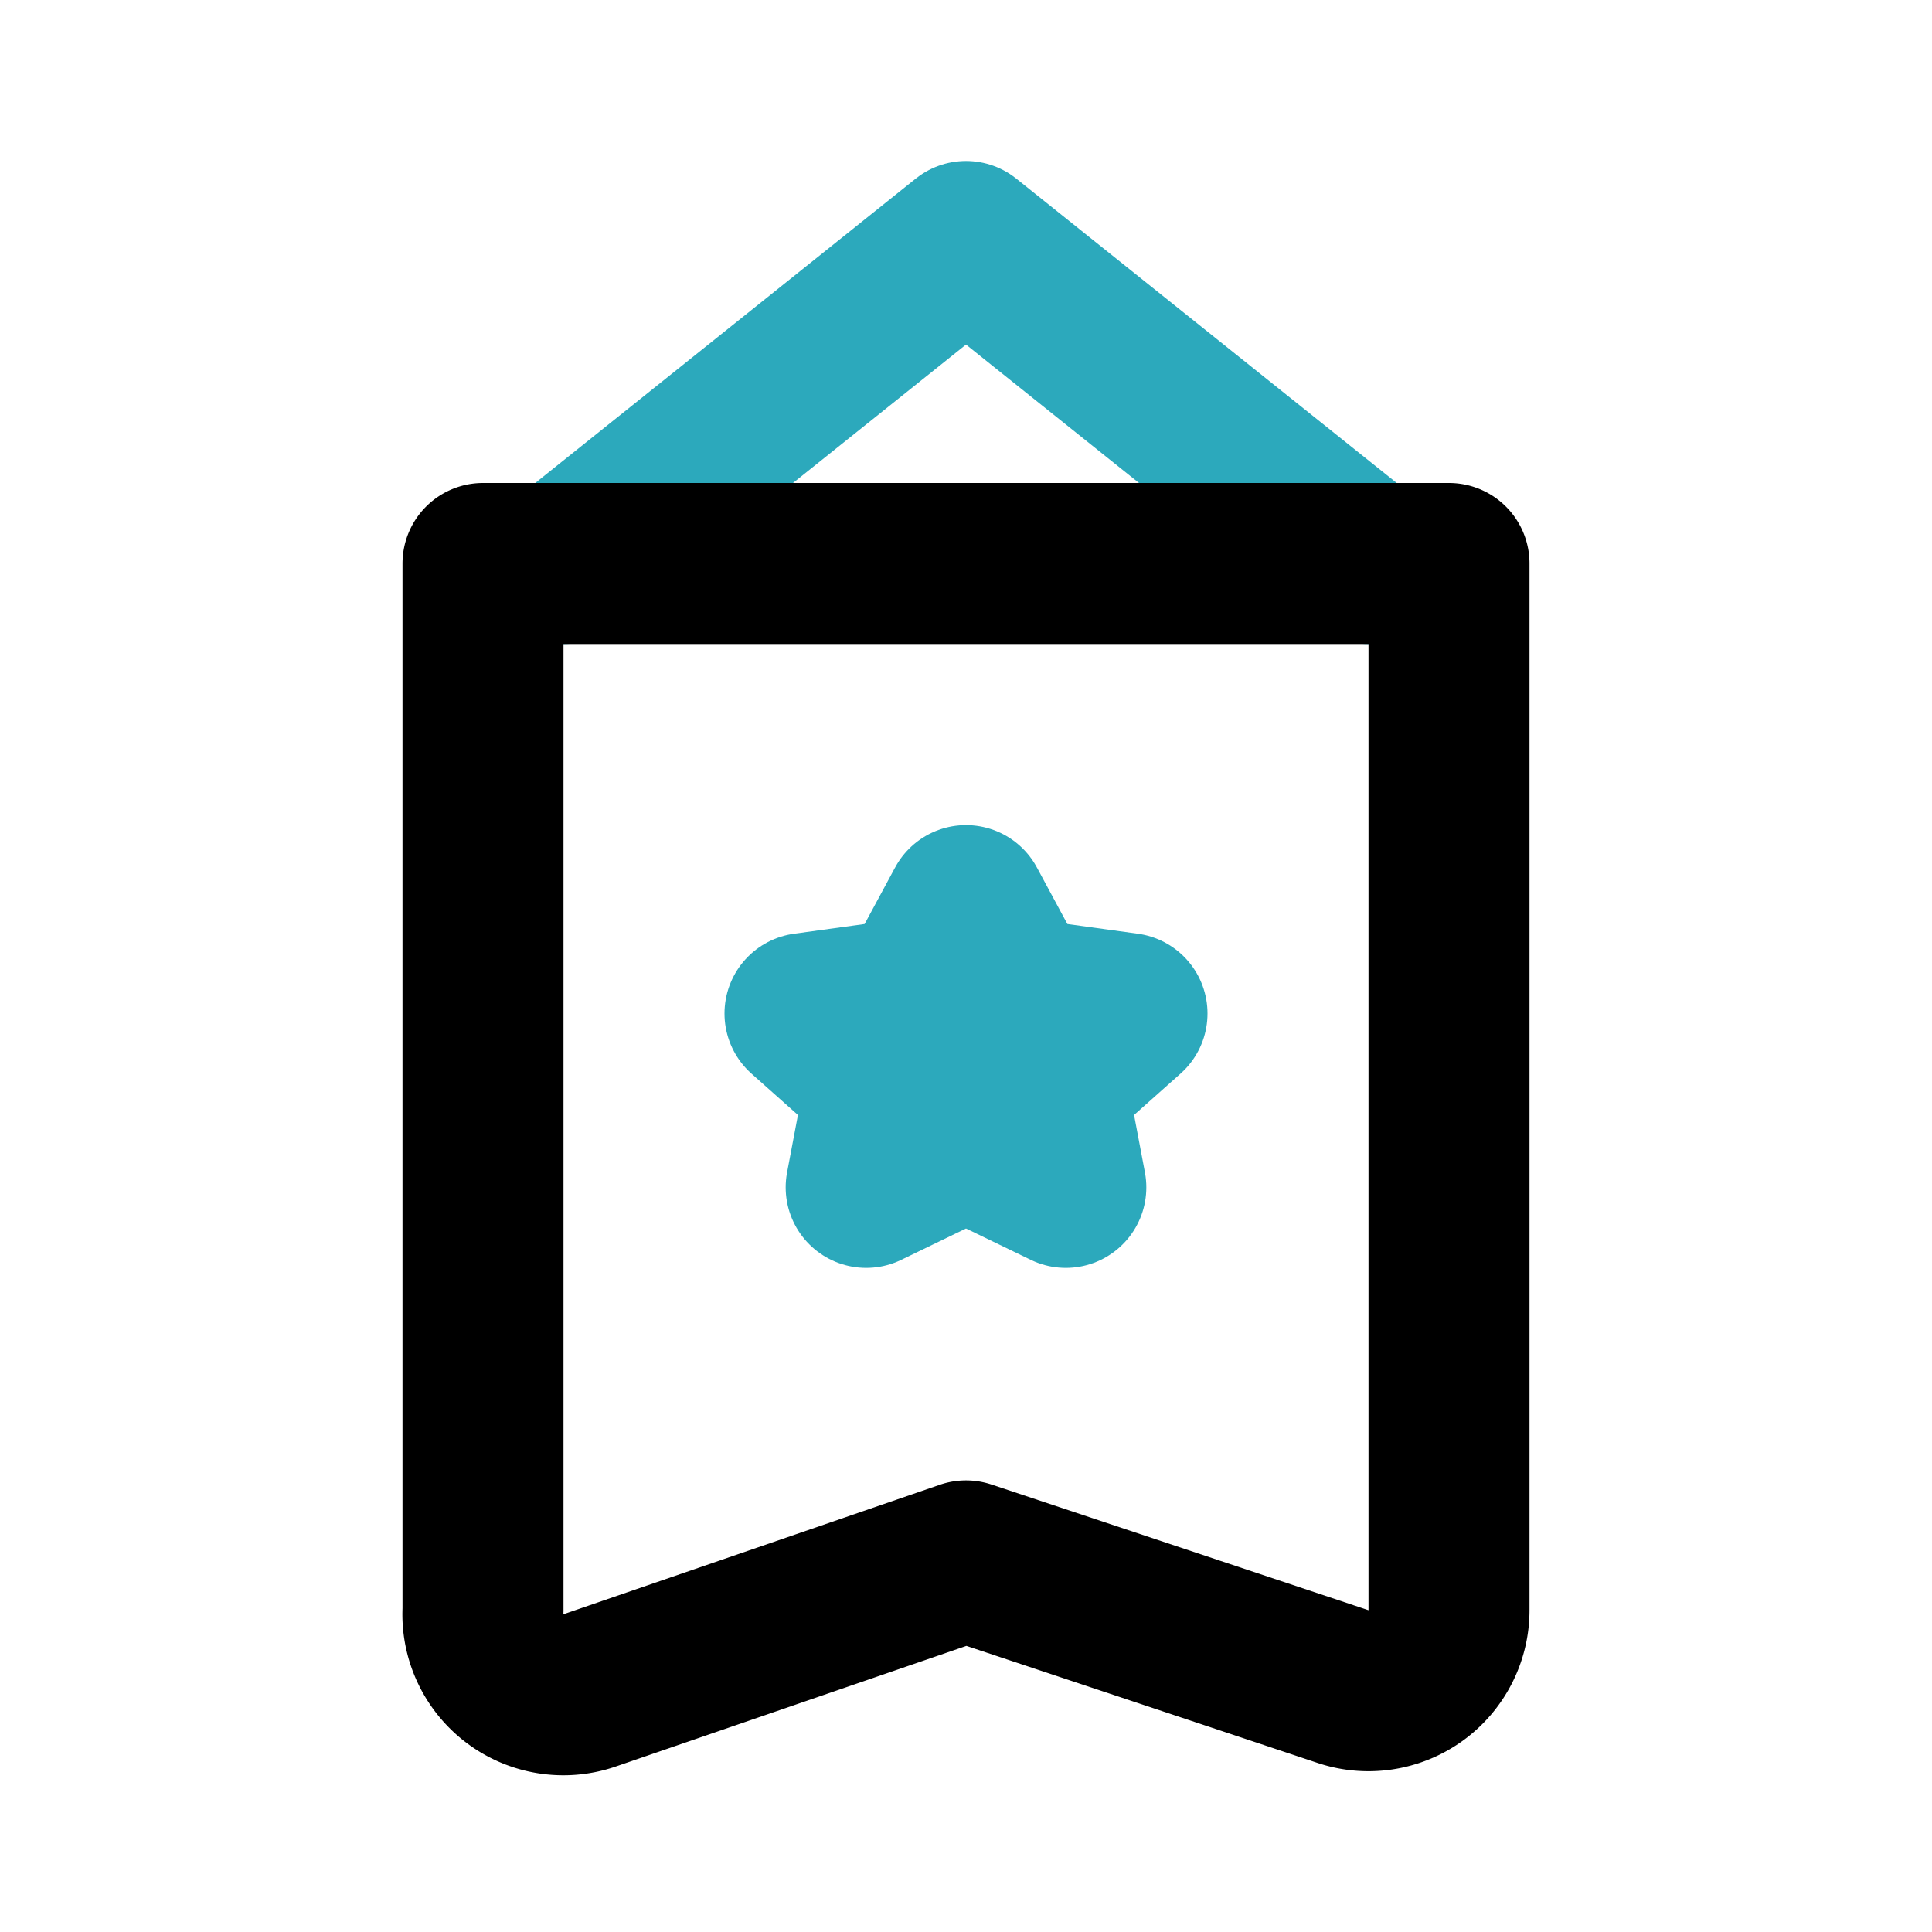
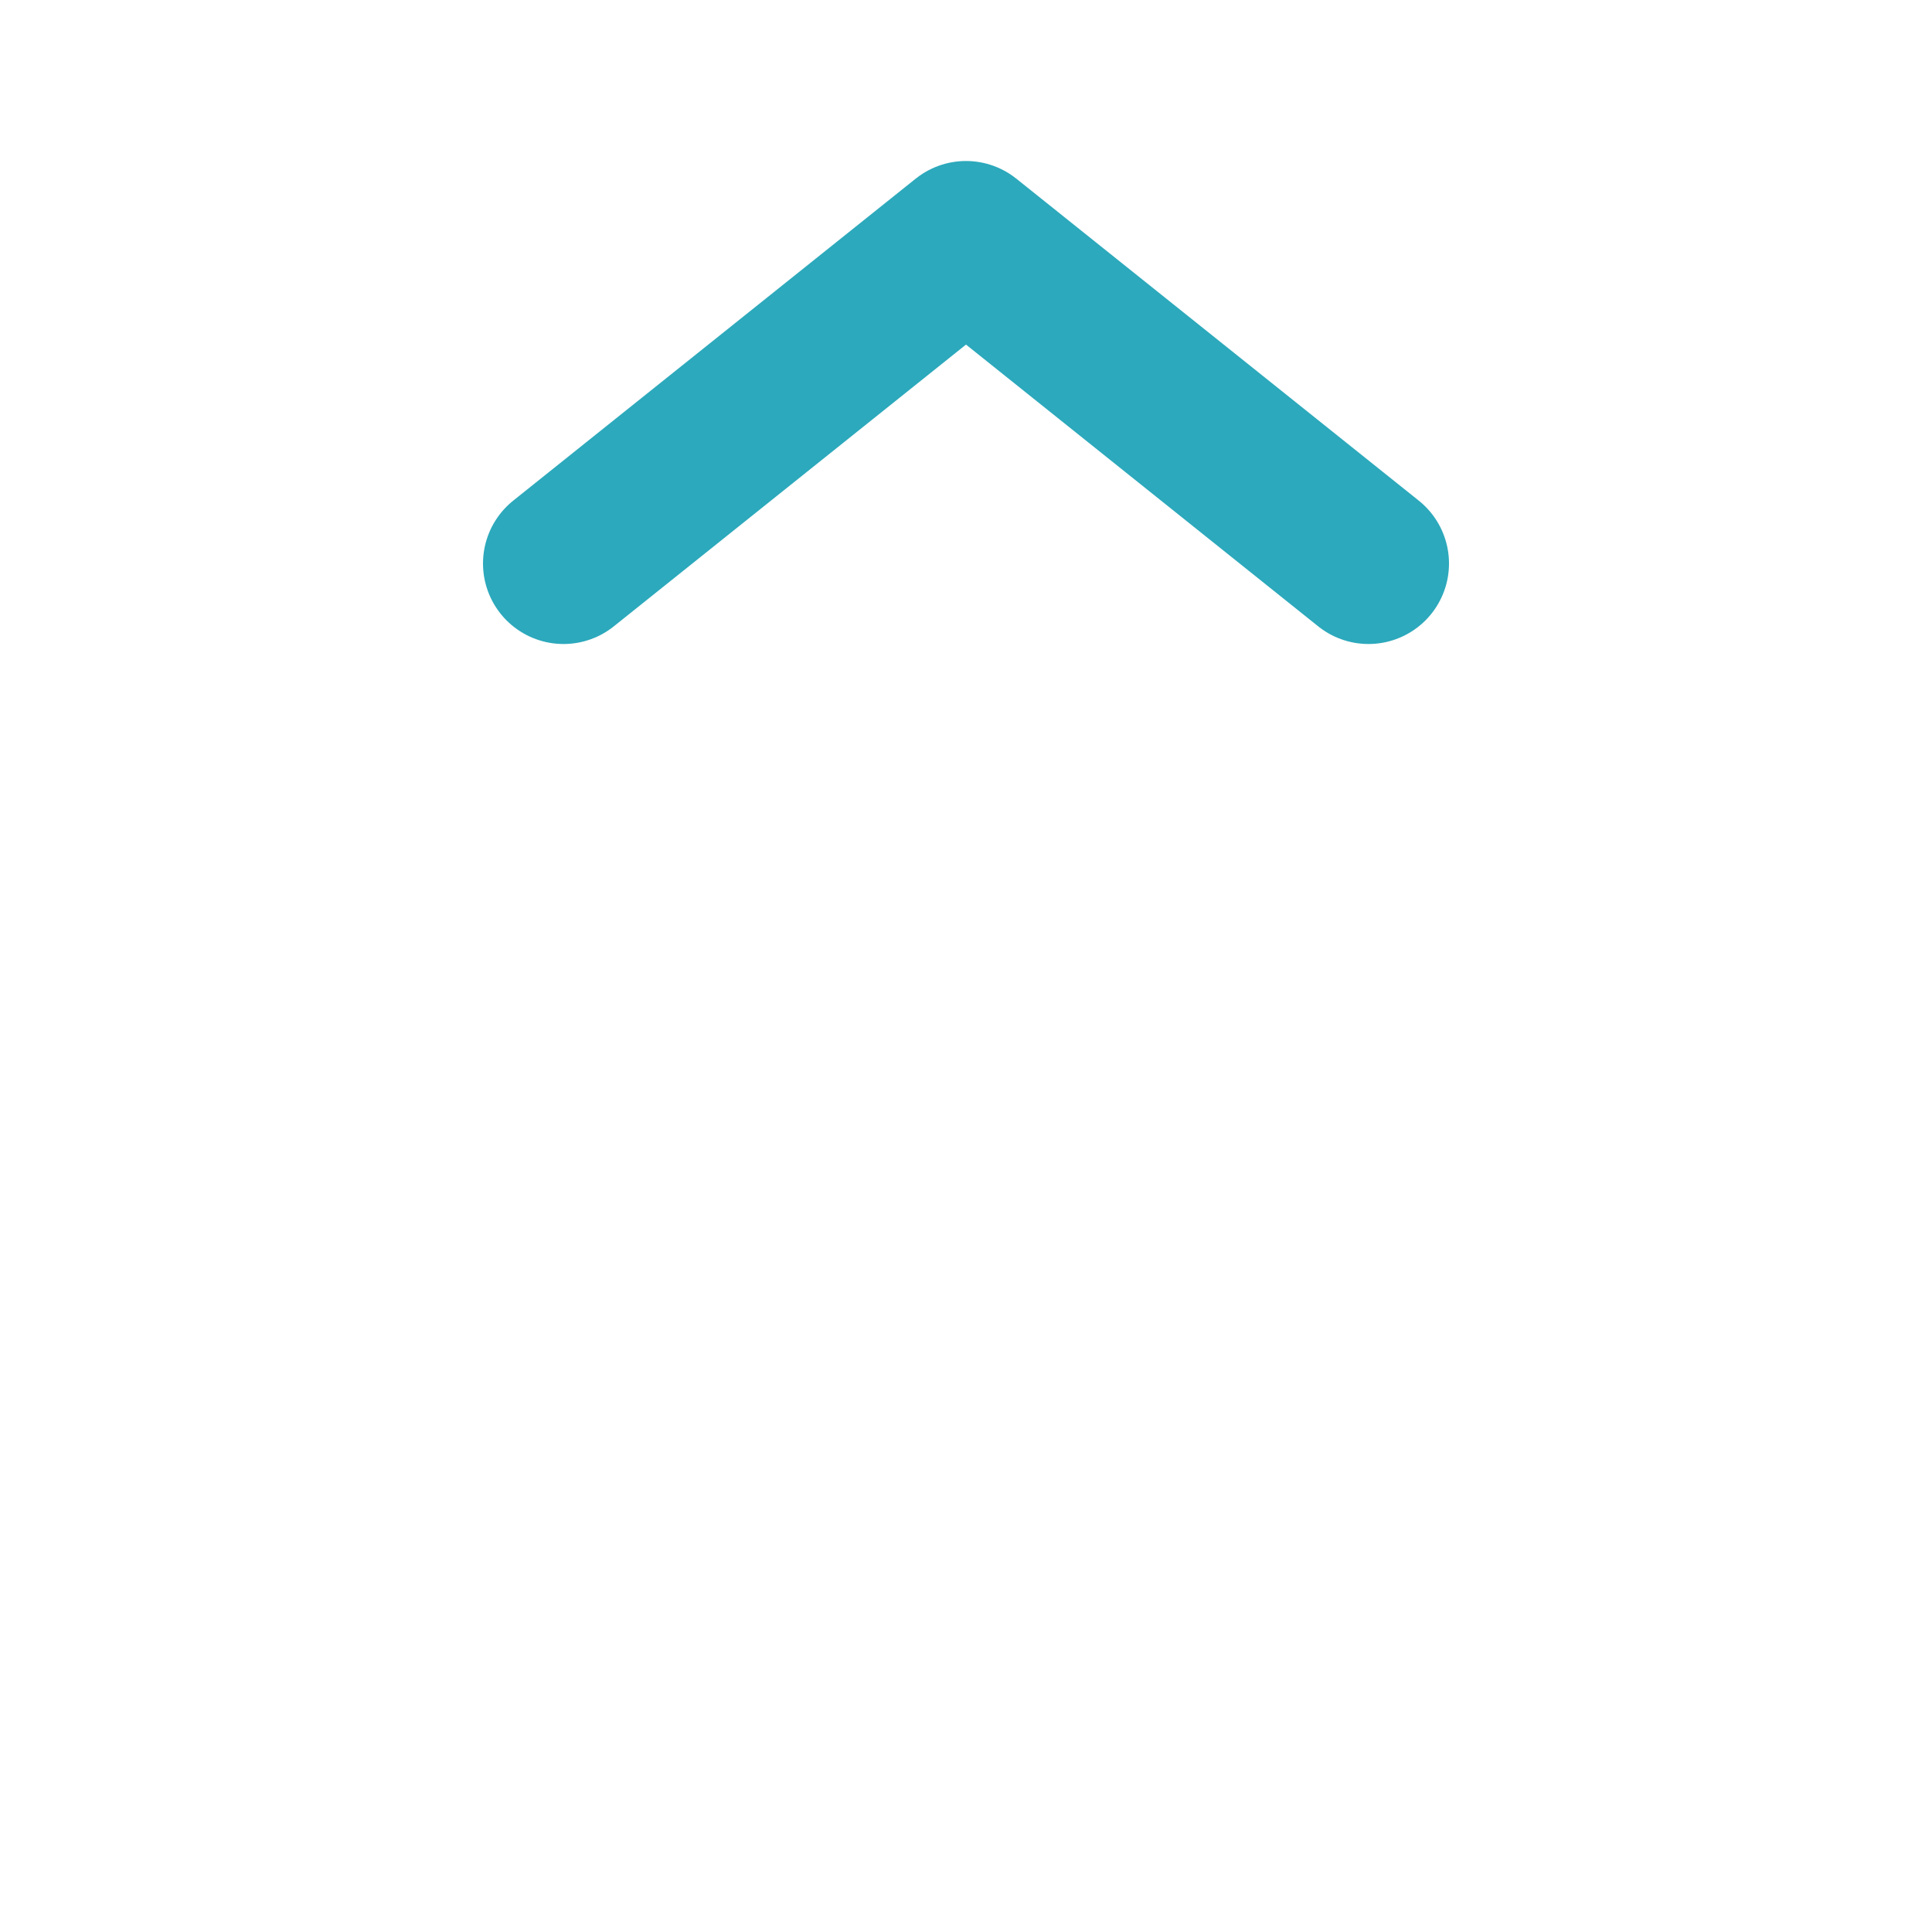
<svg xmlns="http://www.w3.org/2000/svg" fill="#000000" width="800px" height="800px" viewBox="0 0 24 24" id="pennant-11" data-name="Line Color" class="icon line-color">
  <polyline id="secondary" points="7 7 12 3 17 7" style="fill: none; stroke: rgb(44, 169, 188); stroke-linecap: round; stroke-linejoin: round; stroke-width: 2;" />
-   <polygon id="secondary-2" data-name="secondary" points="12 11.25 11.38 12.4 10 12.59 11 13.48 10.76 14.75 12 14.15 13.24 14.75 13 13.48 14 12.59 12.62 12.4 12 11.25" style="fill: none; stroke: rgb(44, 169, 188); stroke-linecap: round; stroke-linejoin: round; stroke-width: 2;" />
-   <path id="primary" d="M6,7H18V20a1,1,0,0,1-1.32.95L12,19.39,7.32,21A1,1,0,0,1,6,20Z" style="fill: none; stroke: rgb(0, 0, 0); stroke-linecap: round; stroke-linejoin: round; stroke-width: 2;" />
</svg>